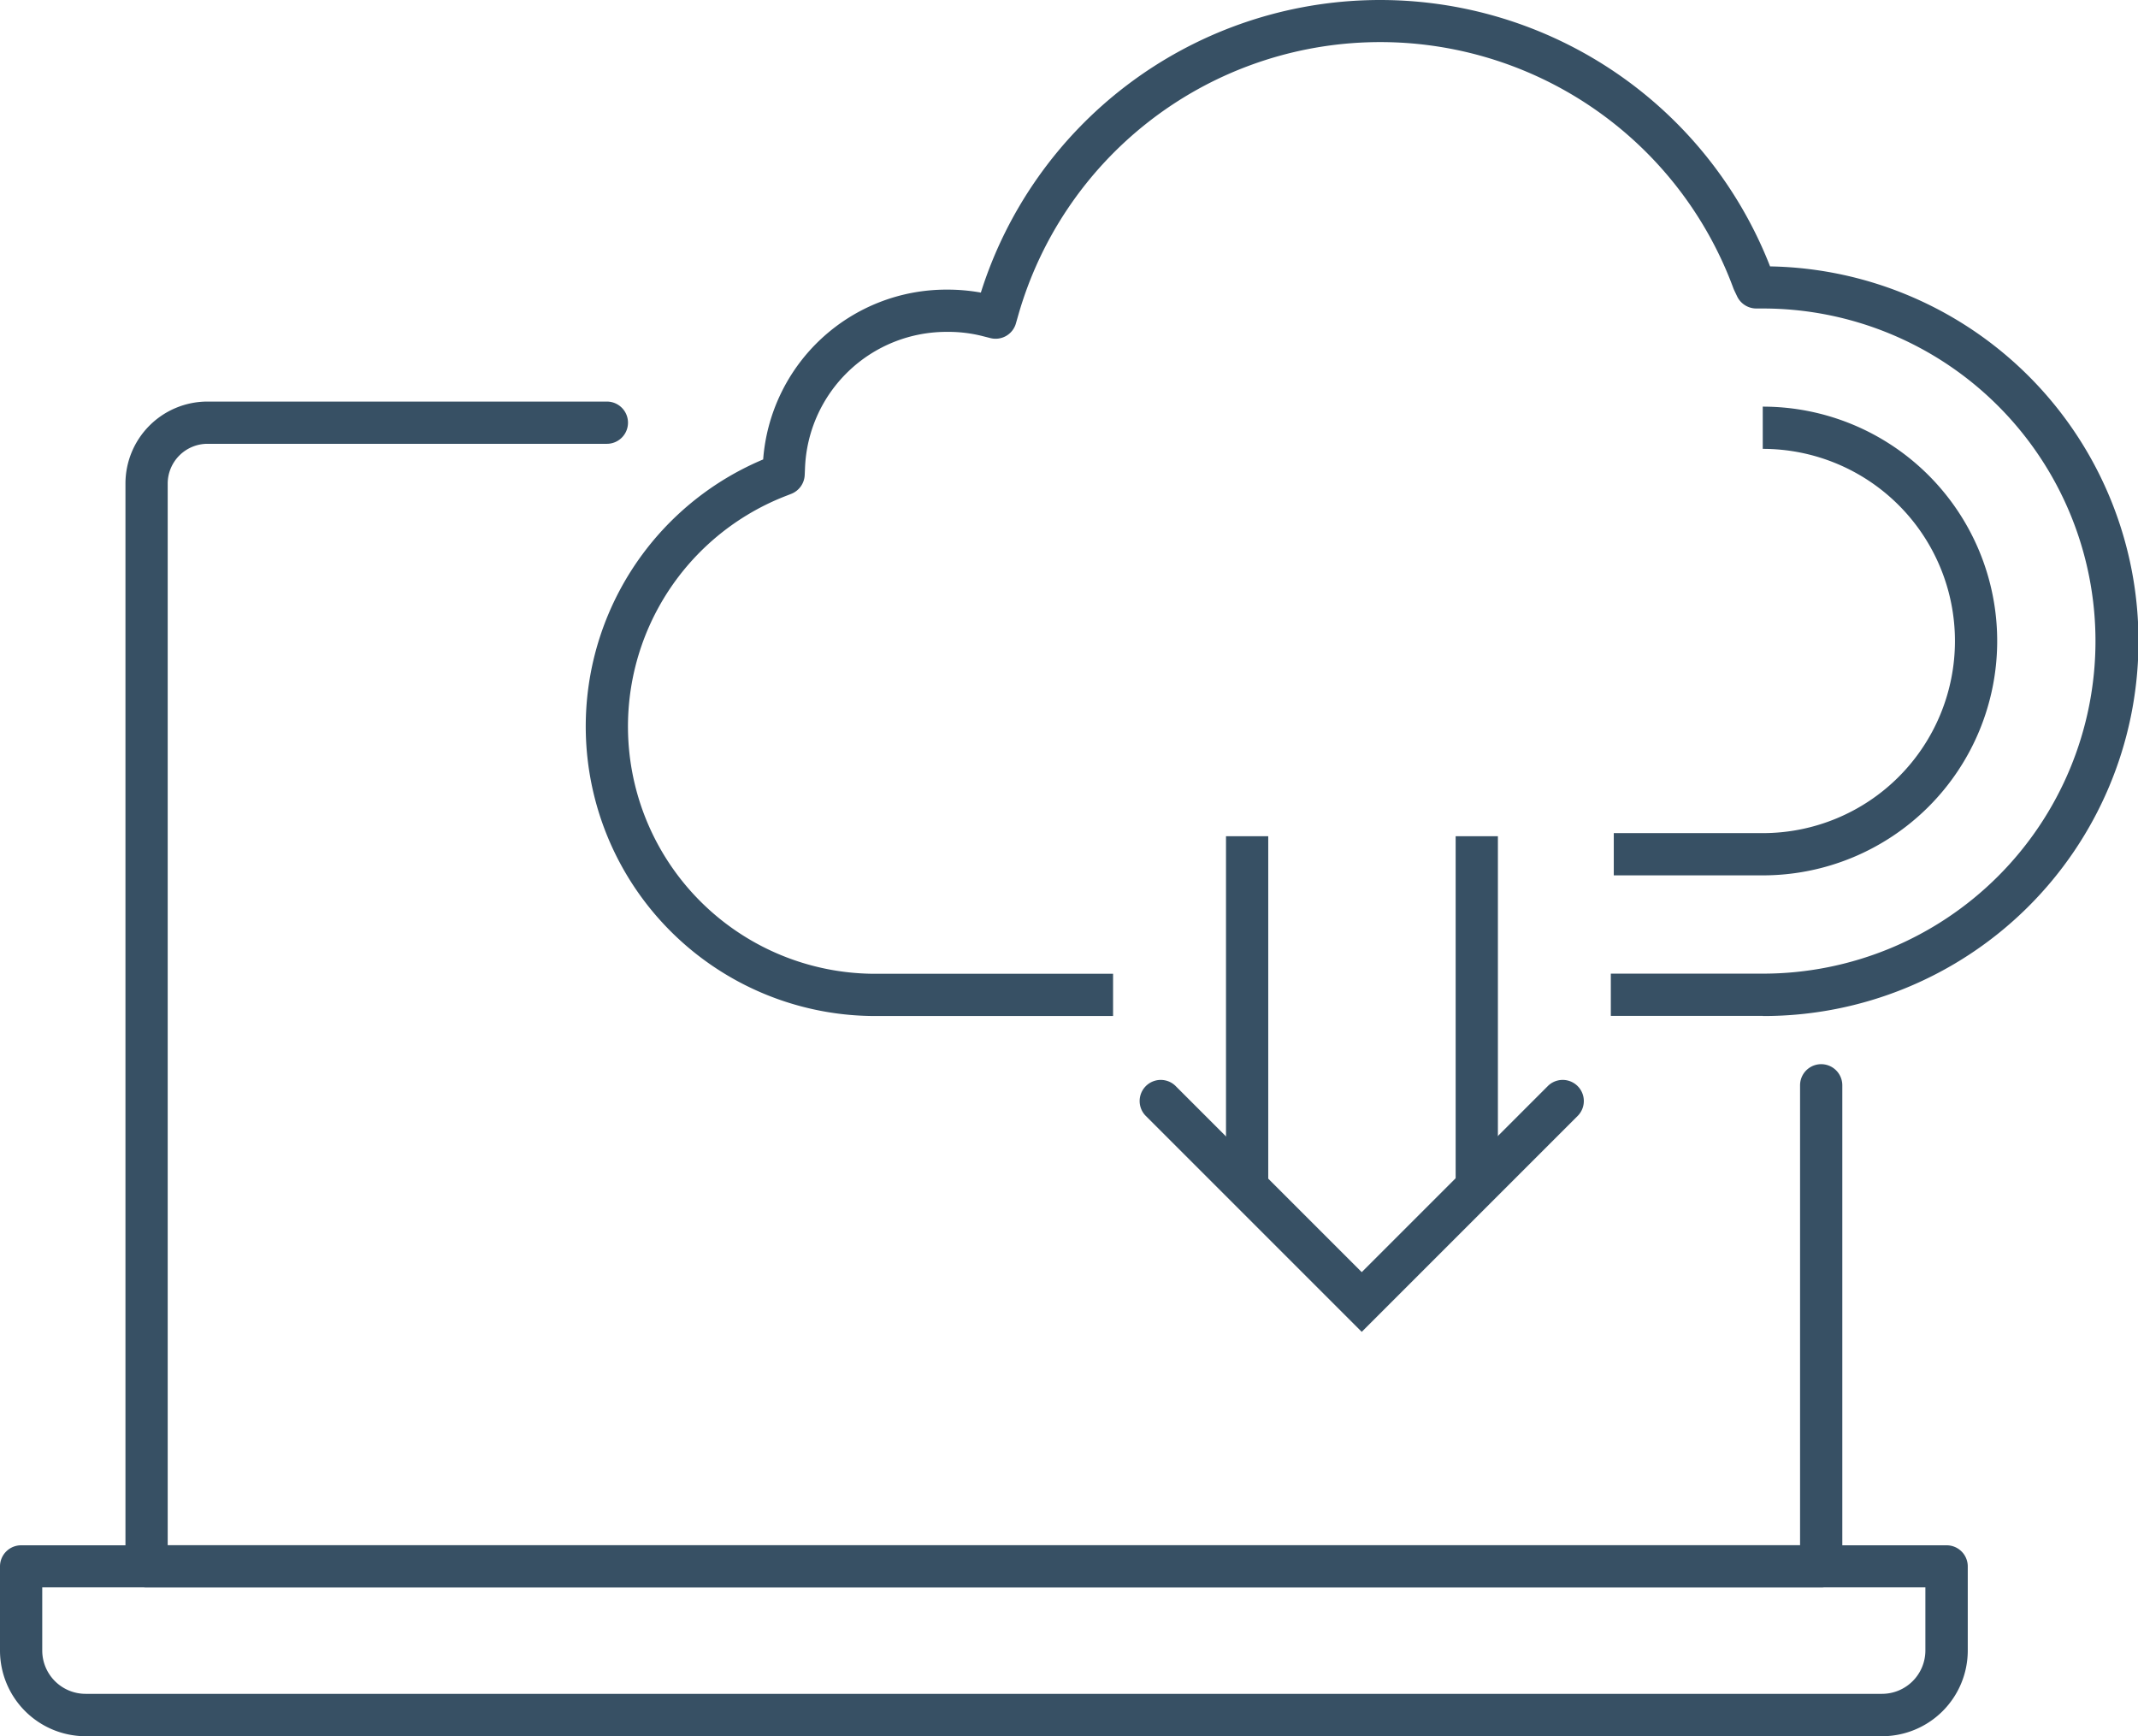
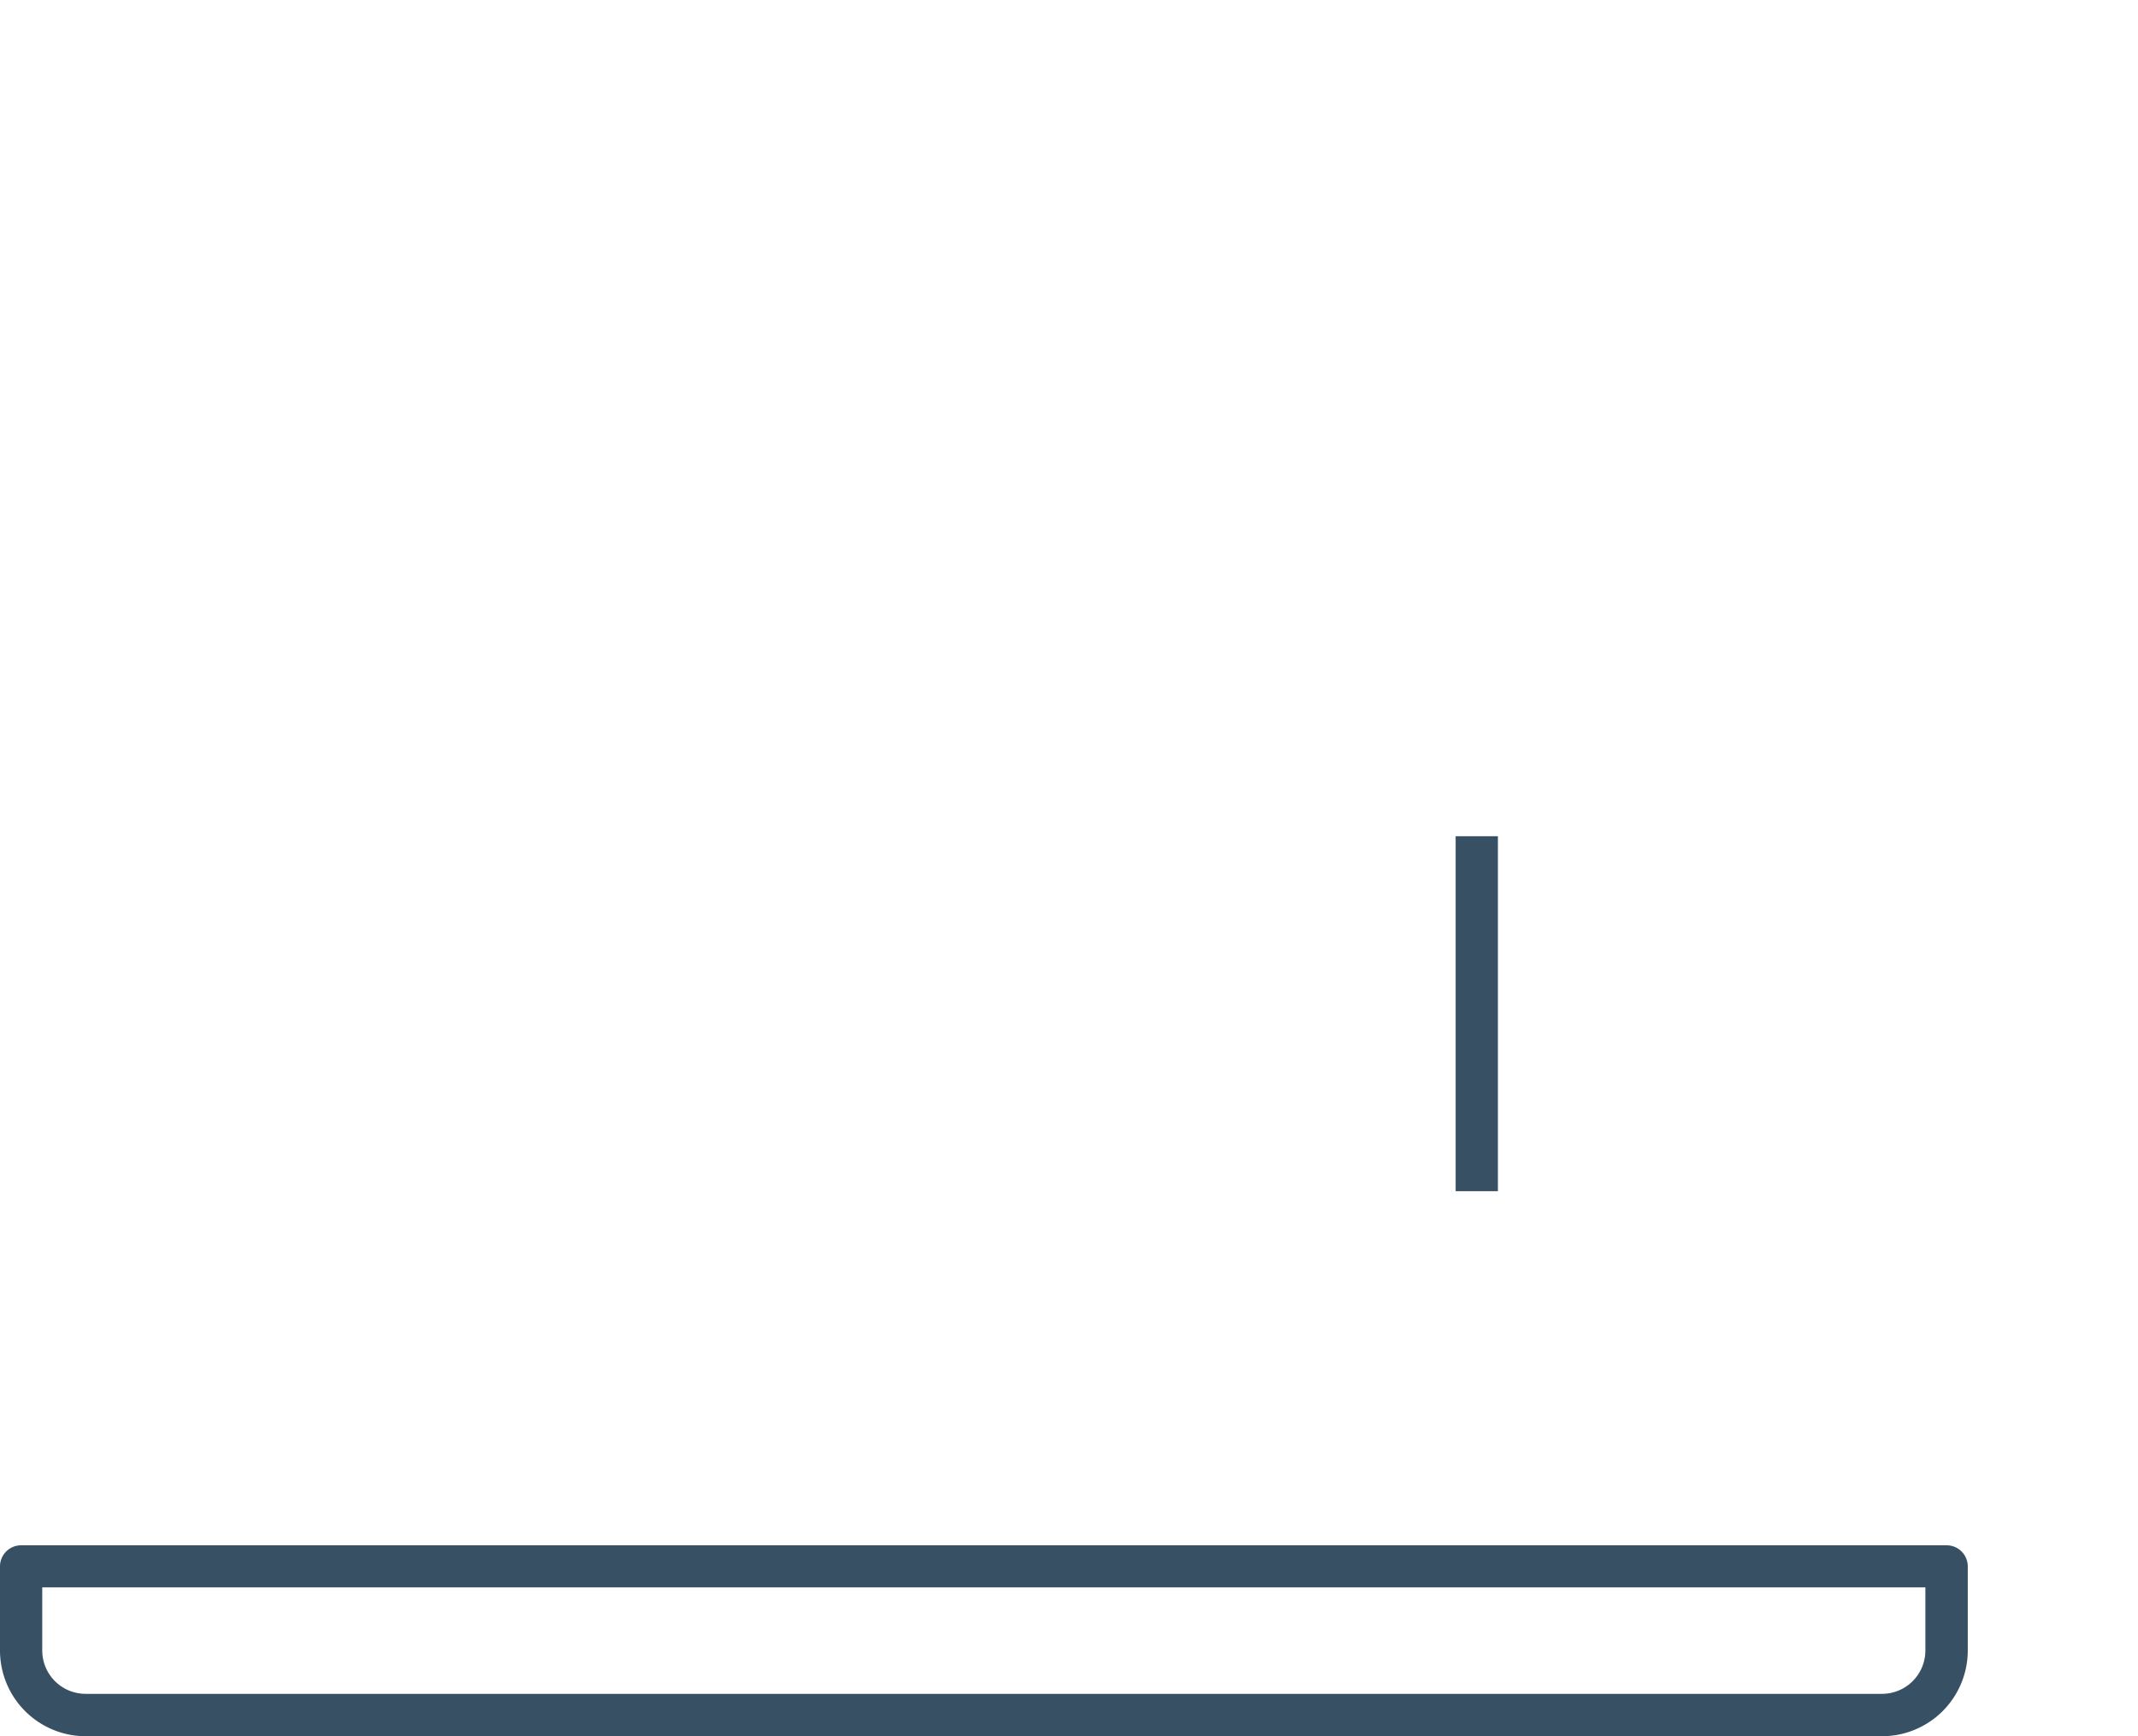
<svg xmlns="http://www.w3.org/2000/svg" width="151.84" height="123.31" viewBox="0 0 151.84 123.31">
  <g id="online_essentials_icon" data-name="online essentials icon" transform="translate(0 -0.01)">
    <g id="Group_12" data-name="Group 12">
      <g id="Group_11" data-name="Group 11">
-         <path id="Path_32" data-name="Path 32" d="M125.2,72.16H114.4v-3h10.8a23.62,23.62,0,1,0,0-47.24h-.47a1.513,1.513,0,0,1-1.35-.84l-.21-.44s-.04-.09-.06-.14a26.732,26.732,0,0,0-50.78,1.85l-.18.63a1.5,1.5,0,0,1-1.82,1.04l-.63-.16a9.929,9.929,0,0,0-2.45-.28A10.056,10.056,0,0,0,57.17,33.3l-.02.45a1.51,1.51,0,0,1-.97,1.34l-.41.16a17.562,17.562,0,0,0,6.39,33.92H79.05v3H62.16A20.568,20.568,0,0,1,54.2,32.64,13.043,13.043,0,0,1,67.25,20.58a13.345,13.345,0,0,1,2.41.21,29.733,29.733,0,0,1,56.05-1.86,26.622,26.622,0,0,1-.52,53.24Z" fill="#375064" />
-         <path id="Path_33" data-name="Path 33" d="M125.2,62.18H114.61v-3H125.2a13.645,13.645,0,1,0-.01-27.29v-3a16.645,16.645,0,1,1,.01,33.29Z" fill="#375064" />
-         <rect id="Rectangle_1" data-name="Rectangle 1" width="3" height="25.21" transform="translate(87.07 59.4)" fill="#375064" />
        <rect id="Rectangle_2" data-name="Rectangle 2" width="3" height="25.21" transform="translate(103.38 59.4)" fill="#375064" />
-         <path id="Path_34" data-name="Path 34" d="M96.72,94.61,81.34,79.23a1.5,1.5,0,0,1,2.12-2.12L96.71,90.36l13.25-13.25a1.5,1.5,0,0,1,2.12,2.12L96.7,94.61Z" fill="#375064" />
      </g>
      <path id="Path_35" data-name="Path 35" d="M133.67,123.32H6.08A6.09,6.09,0,0,1,0,117.24v-5.98a1.5,1.5,0,0,1,1.5-1.5H138.25a1.5,1.5,0,0,1,1.5,1.5v5.98A6.09,6.09,0,0,1,133.67,123.32ZM3,112.75v4.48a3.081,3.081,0,0,0,3.08,3.08H133.66a3.081,3.081,0,0,0,3.08-3.08v-4.48Z" fill="#375064" />
-       <path id="Path_36" data-name="Path 36" d="M129.34,112.75H10.41a1.5,1.5,0,0,1-1.5-1.5V34.35a5.826,5.826,0,0,1,5.82-5.82H43.1a1.5,1.5,0,0,1,0,3H14.73a2.83,2.83,0,0,0-2.82,2.82v75.4H127.84V77.09a1.5,1.5,0,0,1,3,0v34.16A1.5,1.5,0,0,1,129.34,112.75Z" fill="#375064" />
    </g>
  </g>
</svg>